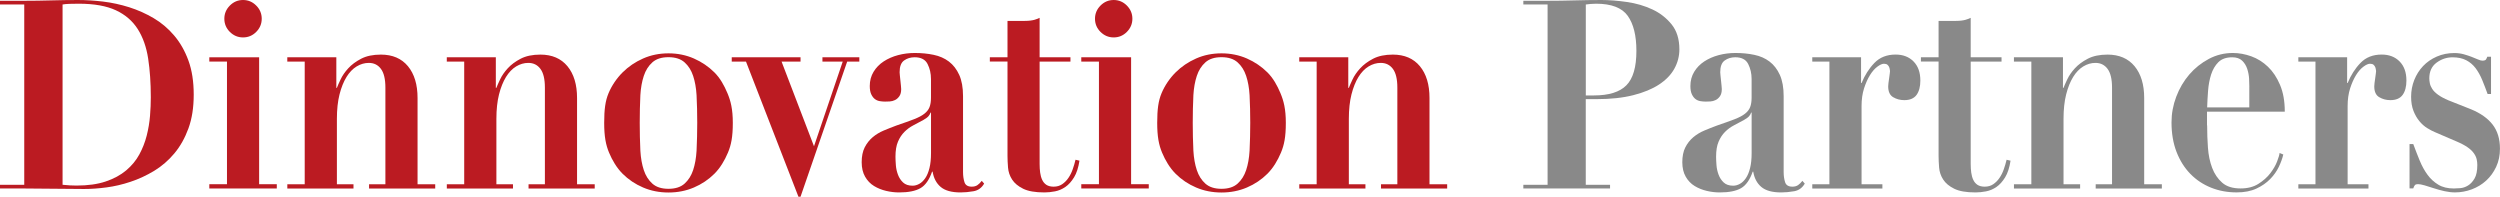
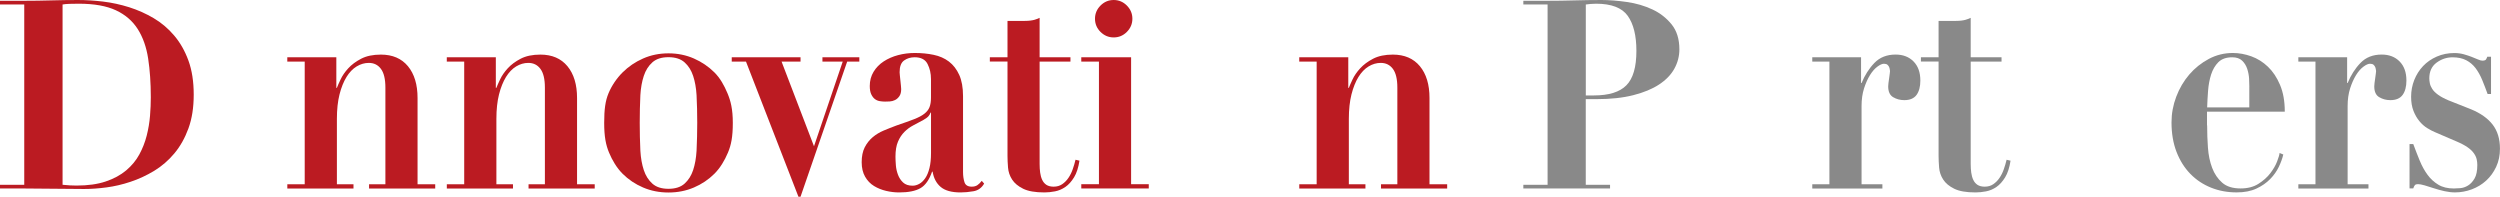
<svg xmlns="http://www.w3.org/2000/svg" viewBox="0 0 702.06 55.25" data-name="레이어_1" id="_레이어_1">
  <defs>
    <style>
      .cls-1 {
        fill: #bb1b22;
      }

      .cls-2 {
        fill: #898989;
      }
    </style>
  </defs>
  <path d="M0,1.26V.22h6.81c2.52,0,5.03-.04,7.55-.11,2.52-.07,5.03-.11,7.55-.11,2.22,0,4.56.15,7.03.44,2.47.3,4.91.83,7.33,1.59,2.42.77,4.71,1.79,6.88,3.07,2.17,1.28,4.1,2.91,5.77,4.89,1.68,1.97,3.01,4.32,4,7.03.99,2.71,1.48,5.9,1.48,9.55s-.49,6.76-1.48,9.48c-.99,2.71-2.31,5.06-3.96,7.03-1.65,1.97-3.54,3.6-5.66,4.89-2.12,1.28-4.33,2.31-6.62,3.07-2.3.77-4.57,1.3-6.81,1.59-2.25.3-4.33.44-6.26.44-2.81,0-5.61-.03-8.4-.07-2.79-.05-5.59-.07-8.4-.07H0v-1.04h6.81V1.26H0ZM21.47,52.11c3.21,0,5.95-.38,8.22-1.15,2.27-.76,4.18-1.8,5.74-3.11,1.55-1.31,2.79-2.8,3.7-4.48.91-1.68,1.6-3.44,2.07-5.29.47-1.85.78-3.7.93-5.55.15-1.85.22-3.59.22-5.22,0-4-.25-7.61-.74-10.84-.49-3.23-1.47-6-2.92-8.29-1.46-2.29-3.5-4.06-6.14-5.29-2.64-1.23-6.11-1.85-10.4-1.85-.99,0-1.88.01-2.66.04-.79.03-1.43.09-1.92.18v50.63c1.43.15,2.74.22,3.92.22Z" class="cls-1" />
-   <path d="M72.77,16.09v35.64h4.96v1.2h-18.95v-1.2h4.96V17.29h-4.96v-1.2h13.99Z" class="cls-1" />
  <path d="M85.57,51.73V17.29h-4.89v-1.2h13.77v8.59h.15c.2-.52.54-1.3,1.04-2.36.49-1.06,1.21-2.1,2.15-3.13.94-1.03,2.15-1.93,3.63-2.7,1.48-.77,3.33-1.16,5.55-1.16,3.26,0,5.79,1.09,7.59,3.26,1.8,2.18,2.7,5.15,2.7,8.93v24.22h4.96v1.2h-18.58v-1.2h4.59v-27.13c0-2.4-.42-4.16-1.26-5.28-.84-1.12-1.97-1.67-3.4-1.67-1.18,0-2.32.33-3.41.99-1.09.66-2.04,1.65-2.85,2.96-.81,1.32-1.47,2.95-1.96,4.89-.49,1.95-.74,4.24-.74,6.87v18.38h4.66v1.2h-18.58v-1.2h4.89Z" class="cls-1" />
  <path d="M130.36,51.73V17.29h-4.89v-1.2h13.77v8.59h.15c.2-.52.54-1.3,1.04-2.36.49-1.06,1.21-2.1,2.15-3.13.94-1.03,2.15-1.93,3.63-2.7,1.48-.77,3.33-1.16,5.55-1.16,3.26,0,5.79,1.09,7.59,3.26,1.8,2.18,2.7,5.15,2.7,8.93v24.22h4.96v1.2h-18.58v-1.2h4.59v-27.13c0-2.4-.42-4.16-1.26-5.28-.84-1.12-1.97-1.67-3.4-1.67-1.18,0-2.32.33-3.41.99-1.09.66-2.04,1.65-2.85,2.96-.81,1.32-1.47,2.95-1.96,4.89-.49,1.95-.74,4.24-.74,6.87v18.38h4.66v1.2h-18.58v-1.2h4.89Z" class="cls-1" />
  <path d="M224.81,16.09v1.2h-5.33l9.11,23.79,8.07-23.79h-5.7v-1.2h10.36v1.2h-3.41l-13.1,37.95h-.59l-14.73-37.95h-4v-1.2h19.32Z" class="cls-1" />
  <path d="M273.41,53.7c-1.31.23-2.53.34-3.66.34-2.52,0-4.38-.52-5.59-1.55-1.21-1.03-1.96-2.46-2.26-4.29h-.15c-.79,2.29-1.88,3.84-3.26,4.64-1.38.8-3.38,1.2-6,1.2-1.18,0-2.39-.14-3.63-.43-1.23-.29-2.37-.74-3.4-1.37-1.04-.63-1.88-1.5-2.52-2.62-.64-1.12-.96-2.47-.96-4.08s.28-3.05.85-4.16,1.31-2.06,2.22-2.83c.91-.77,1.95-1.4,3.11-1.89,1.16-.49,2.36-.96,3.59-1.42,2.02-.69,3.66-1.27,4.92-1.76,1.26-.49,2.23-1,2.92-1.55.69-.54,1.17-1.16,1.44-1.85.27-.69.41-1.57.41-2.66v-5.24c0-1.55-.32-2.95-.96-4.21-.64-1.26-1.85-1.89-3.63-1.89-1.14,0-2.12.3-2.96.9-.84.6-1.26,1.7-1.26,3.31,0,.17.03.47.07.9.05.43.1.9.15,1.42.05.52.1,1,.15,1.46.05.46.07.77.07.94,0,.86-.17,1.53-.52,2.02-.35.49-.75.85-1.22,1.07-.47.23-.96.36-1.48.39-.52.03-.95.04-1.3.04-.49,0-1-.04-1.52-.13-.52-.09-.97-.29-1.37-.6-.4-.31-.73-.76-1-1.33-.27-.57-.41-1.34-.41-2.32,0-1.49.36-2.82,1.07-3.99.71-1.17,1.67-2.15,2.85-2.92,1.18-.77,2.53-1.36,4.03-1.76,1.51-.4,3.07-.6,4.7-.6,1.87,0,3.64.17,5.29.52,1.65.34,3.08.97,4.29,1.89,1.21.92,2.17,2.16,2.89,3.74.71,1.57,1.07,3.56,1.07,5.97v21.3c0,1.09.14,2.05.41,2.88.27.83.95,1.24,2.04,1.24.64,0,1.17-.14,1.59-.43.42-.29.83-.69,1.22-1.2l.67.77c-.69,1.2-1.69,1.92-3,2.15ZM261.31,31.63c-.1.34-.29.67-.56.99-.27.32-.75.67-1.44,1.07-.94.52-1.88,1.02-2.81,1.5-.94.49-1.78,1.1-2.52,1.85-.74.74-1.35,1.66-1.81,2.75-.47,1.09-.7,2.49-.7,4.21,0,.69.04,1.49.11,2.4.07.92.27,1.8.59,2.66.32.86.8,1.59,1.44,2.19.64.6,1.53.9,2.66.9.64,0,1.27-.17,1.89-.52.62-.34,1.17-.87,1.67-1.59.49-.71.89-1.66,1.18-2.83.3-1.17.44-2.59.44-4.25v-11.33h-.15Z" class="cls-1" />
  <path d="M287.78,5.87c2.38,0,3.43-.52,4.17-.86v11.08h8.66v1.2h-8.66v28.77c0,.86.05,1.66.15,2.4.1.74.28,1.42.56,2.02.27.6.67,1.07,1.18,1.42.52.34,1.2.52,2.04.52.94,0,1.74-.23,2.41-.69.67-.46,1.25-1.04,1.74-1.76.49-.71.9-1.53,1.22-2.45.32-.91.58-1.8.78-2.66l1.11.26c-.3,1.95-.8,3.51-1.52,4.68-.72,1.17-1.53,2.08-2.44,2.7-.91.63-1.89,1.04-2.92,1.24-1.04.2-2.02.3-2.96.3-2.57,0-4.55-.34-5.96-1.03-1.41-.69-2.44-1.55-3.11-2.58-.67-1.03-1.05-2.15-1.15-3.35-.1-1.2-.15-2.32-.15-3.35v-26.45h-4.96v-1.2h4.96V5.87h4.86Z" class="cls-1" />
  <path d="M549.25,5.87c2.38,0,3.43-.52,4.17-.86v11.08h8.66v1.2h-8.66v28.77c0,.86.05,1.66.15,2.4.1.74.28,1.42.56,2.02.27.6.67,1.07,1.18,1.42.52.34,1.2.52,2.04.52.94,0,1.74-.23,2.41-.69.67-.46,1.25-1.04,1.74-1.76.49-.71.9-1.53,1.22-2.45.32-.91.58-1.8.78-2.66l1.11.26c-.3,1.95-.8,3.51-1.52,4.68-.72,1.17-1.53,2.08-2.44,2.7-.91.63-1.89,1.04-2.92,1.24-1.04.2-2.02.3-2.96.3-2.57,0-4.55-.34-5.96-1.03-1.41-.69-2.44-1.55-3.11-2.58-.67-1.03-1.05-2.15-1.15-3.35-.1-1.2-.15-2.32-.15-3.35v-26.45h-4.96v-1.2h4.96V5.87h4.86Z" class="cls-2" />
  <path d="M317.64,16.09v35.64h4.96v1.2h-18.95v-1.2h4.96V17.29h-4.96v-1.2h13.99Z" class="cls-1" />
  <path d="M369.75,51.73V17.29h-4.89v-1.2h13.77v8.59h.15c.2-.52.54-1.3,1.04-2.36.49-1.06,1.21-2.1,2.15-3.13.94-1.03,2.15-1.93,3.63-2.7,1.48-.77,3.33-1.16,5.55-1.16,3.26,0,5.79,1.09,7.59,3.26,1.8,2.18,2.7,5.15,2.7,8.93v24.22h4.96v1.2h-18.58v-1.2h4.59v-27.13c0-2.4-.42-4.16-1.26-5.28-.84-1.12-1.97-1.67-3.4-1.67-1.18,0-2.32.33-3.41.99-1.09.66-2.04,1.65-2.85,2.96-.81,1.32-1.47,2.95-1.96,4.89-.49,1.95-.74,4.24-.74,6.87v18.38h4.66v1.2h-18.58v-1.2h4.89Z" class="cls-1" />
  <path d="M452.14,51.89v1.04h-24.35v-1.04h6.81V1.26h-6.81V.22h6.81c2.52,0,5.03-.04,7.55-.11s5.03-.11,7.55-.11c2.22,0,4.61.19,7.18.56,2.57.37,4.93,1.06,7.11,2.07,2.17,1.01,3.98,2.42,5.44,4.22,1.45,1.8,2.18,4.13,2.18,7,0,1.92-.47,3.74-1.41,5.44-.94,1.7-2.37,3.18-4.29,4.44-1.92,1.26-4.34,2.26-7.26,3-2.91.74-6.34,1.11-10.29,1.11h-3.04v24.06h6.81ZM447.63,26.8c4.19,0,7.23-.95,9.1-2.85,1.88-1.9,2.81-5.12,2.81-9.66,0-4.29-.81-7.57-2.44-9.85-1.63-2.27-4.59-3.4-8.88-3.4-.54,0-1.06.03-1.56.07-.49.05-.94.1-1.33.15v25.54h2.3Z" class="cls-2" />
-   <path d="M503.86,53.7c-1.31.23-2.53.34-3.66.34-2.52,0-4.38-.52-5.59-1.55-1.21-1.03-1.96-2.46-2.26-4.29h-.15c-.79,2.29-1.88,3.84-3.26,4.64-1.38.8-3.38,1.2-6,1.2-1.18,0-2.39-.14-3.63-.43-1.23-.29-2.37-.74-3.4-1.37-1.04-.63-1.88-1.5-2.52-2.62-.64-1.12-.96-2.47-.96-4.08s.28-3.05.85-4.16c.57-1.12,1.31-2.06,2.22-2.83.91-.77,1.95-1.4,3.11-1.89,1.16-.49,2.36-.96,3.59-1.42,2.02-.69,3.66-1.27,4.92-1.76,1.26-.49,2.23-1,2.92-1.55.69-.54,1.17-1.16,1.44-1.85.27-.69.41-1.57.41-2.66v-5.24c0-1.55-.32-2.95-.96-4.21-.64-1.26-1.85-1.89-3.63-1.89-1.14,0-2.12.3-2.96.9-.84.6-1.26,1.7-1.26,3.31,0,.17.03.47.07.9.05.43.1.9.15,1.42.05.52.1,1,.15,1.46.05.46.07.77.07.94,0,.86-.17,1.53-.52,2.02-.35.49-.75.85-1.22,1.07-.47.23-.96.36-1.48.39-.52.03-.95.04-1.3.04-.49,0-1-.04-1.52-.13-.52-.09-.97-.29-1.37-.6-.4-.31-.73-.76-1-1.33-.27-.57-.41-1.34-.41-2.32,0-1.49.36-2.82,1.07-3.99.71-1.17,1.67-2.15,2.85-2.92,1.18-.77,2.53-1.36,4.03-1.76,1.51-.4,3.07-.6,4.7-.6,1.87,0,3.64.17,5.29.52,1.65.34,3.08.97,4.29,1.89,1.21.92,2.17,2.16,2.89,3.74.71,1.57,1.07,3.56,1.07,5.97v21.3c0,1.09.14,2.05.41,2.88.27.83.95,1.24,2.04,1.24.64,0,1.17-.14,1.59-.43.42-.29.83-.69,1.22-1.2l.67.77c-.69,1.2-1.69,1.92-3,2.15ZM491.76,31.63c-.1.34-.29.67-.56.99-.27.32-.75.67-1.44,1.07-.94.52-1.88,1.02-2.81,1.5-.94.49-1.78,1.1-2.52,1.85-.74.74-1.35,1.66-1.81,2.75-.47,1.09-.7,2.49-.7,4.21,0,.69.04,1.49.11,2.4.07.92.27,1.8.59,2.66.32.86.8,1.59,1.44,2.19.64.6,1.53.9,2.66.9.64,0,1.27-.17,1.89-.52.62-.34,1.17-.87,1.67-1.59.49-.71.89-1.66,1.18-2.83.3-1.17.44-2.59.44-4.25v-11.33h-.15Z" class="cls-2" />
  <path d="M522.63,16.09v7.21h.15c.89-2.17,2.08-4.05,3.59-5.62,1.51-1.57,3.49-2.36,5.96-2.36,2.07,0,3.75.64,5.03,1.93,1.28,1.29,1.92,3.08,1.92,5.37,0,1.72-.36,3.06-1.07,4.04-.72.97-1.86,1.46-3.44,1.46-1.14,0-2.17-.27-3.11-.82-.94-.54-1.41-1.56-1.41-3.05,0-.17.02-.47.07-.9.05-.43.11-.89.19-1.37.07-.48.13-.93.18-1.33.05-.4.07-.63.07-.69-.05-.46-.12-.82-.22-1.07-.1-.26-.26-.49-.48-.69-.22-.2-.56-.3-1-.3-.49,0-1.11.27-1.85.82-.74.55-1.43,1.33-2.07,2.36-.64,1.03-1.2,2.28-1.67,3.74-.47,1.46-.7,3.11-.7,4.94v21.98h5.85v1.2h-19.69v-1.2h4.81V17.29h-4.81v-1.2h13.69Z" class="cls-2" />
-   <path d="M570.45,51.73V17.29h-4.89v-1.2h13.77v8.59h.15c.2-.52.54-1.3,1.04-2.36.49-1.06,1.21-2.1,2.15-3.13.94-1.03,2.15-1.93,3.63-2.7,1.48-.77,3.33-1.16,5.55-1.16,3.26,0,5.79,1.09,7.59,3.26,1.8,2.18,2.7,5.15,2.7,8.93v24.22h4.96v1.2h-18.58v-1.2h4.59v-27.13c0-2.4-.42-4.16-1.26-5.28-.84-1.12-1.97-1.67-3.4-1.67-1.18,0-2.32.33-3.41.99-1.09.66-2.04,1.65-2.85,2.96-.81,1.32-1.47,2.95-1.96,4.89-.49,1.95-.74,4.24-.74,6.87v18.38h4.66v1.2h-18.58v-1.2h4.89Z" class="cls-2" />
  <path d="M619.82,35.24c0,2.06.07,4.14.22,6.22.15,2.09.54,3.98,1.18,5.67.64,1.69,1.58,3.08,2.81,4.16,1.23,1.09,2.96,1.63,5.18,1.63,1.97,0,3.64-.43,5-1.29,1.36-.86,2.47-1.85,3.33-2.96.86-1.12,1.5-2.22,1.92-3.31.42-1.09.65-1.89.7-2.4l1.04.43c-.25,1.09-.67,2.25-1.26,3.48s-1.41,2.38-2.44,3.43c-1.04,1.06-2.32,1.95-3.85,2.66-1.53.71-3.38,1.07-5.55,1.07-2.57,0-4.96-.44-7.18-1.33-2.22-.89-4.16-2.17-5.81-3.86-1.65-1.69-2.95-3.75-3.89-6.18-.94-2.43-1.41-5.19-1.41-8.29,0-2.46.44-4.87,1.33-7.21.89-2.35,2.11-4.42,3.66-6.23,1.55-1.8,3.38-3.26,5.48-4.38,2.1-1.12,4.35-1.67,6.77-1.67,1.73,0,3.45.32,5.18.94,1.73.63,3.28,1.6,4.66,2.92,1.38,1.32,2.52,3.02,3.4,5.11.89,2.09,1.33,4.59,1.33,7.51h-21.84v3.86ZM631.67,24.42c0-.63-.03-1.4-.07-2.32-.05-.92-.22-1.83-.52-2.75-.3-.91-.78-1.69-1.44-2.32-.67-.63-1.59-.94-2.78-.94-1.68,0-2.97.46-3.89,1.37-.91.92-1.59,2.08-2.04,3.48-.44,1.4-.73,2.92-.85,4.55-.12,1.63-.21,3.19-.26,4.68h11.84v-5.75Z" class="cls-2" />
  <path d="M659.13,16.09v7.21h.15c.89-2.17,2.08-4.05,3.59-5.62,1.51-1.57,3.49-2.36,5.96-2.36,2.07,0,3.75.64,5.03,1.93,1.28,1.29,1.92,3.08,1.92,5.37,0,1.72-.36,3.06-1.07,4.04-.72.97-1.86,1.46-3.44,1.46-1.14,0-2.17-.27-3.11-.82-.94-.54-1.41-1.56-1.41-3.05,0-.17.02-.47.07-.9.05-.43.11-.89.19-1.37.07-.48.13-.93.18-1.33.05-.4.07-.63.07-.69-.05-.46-.12-.82-.22-1.07-.1-.26-.26-.49-.48-.69-.22-.2-.56-.3-1-.3-.49,0-1.11.27-1.85.82-.74.55-1.43,1.33-2.07,2.36-.64,1.03-1.2,2.28-1.67,3.74-.47,1.46-.7,3.11-.7,4.94v21.98h5.85v1.2h-19.69v-1.2h4.81V17.29h-4.81v-1.2h13.69Z" class="cls-2" />
  <path d="M677.71,40.48c.59,1.6,1.2,3.15,1.81,4.64.62,1.49,1.34,2.81,2.18,3.95.84,1.15,1.85,2.08,3.03,2.79,1.18.72,2.64,1.07,4.37,1.07.44,0,1.04-.03,1.78-.09.74-.06,1.47-.3,2.18-.73.71-.43,1.33-1.09,1.85-1.98.52-.89.78-2.16.78-3.82,0-.52-.06-1.04-.18-1.59-.12-.54-.38-1.1-.78-1.67-.4-.57-.97-1.13-1.74-1.67-.77-.54-1.81-1.1-3.15-1.67l-6-2.58c-.69-.29-1.43-.67-2.22-1.16-.79-.49-1.52-1.13-2.18-1.93-.67-.8-1.22-1.76-1.67-2.88-.44-1.12-.67-2.45-.67-3.99,0-1.66.3-3.23.89-4.72.59-1.49,1.42-2.79,2.48-3.91,1.06-1.12,2.34-2,3.85-2.66,1.51-.66,3.15-.99,4.92-.99.94,0,1.81.12,2.63.34.81.23,1.55.47,2.22.73.67.26,1.26.5,1.78.73.52.23.93.34,1.22.34.54,0,.89-.11,1.04-.34.15-.23.27-.49.37-.77h1.04v10.48h-.96c-.49-1.37-1-2.69-1.52-3.95-.52-1.26-1.14-2.36-1.85-3.31-.72-.94-1.59-1.69-2.63-2.23-1.04-.54-2.32-.82-3.85-.82-1.63,0-3.12.5-4.48,1.5-1.36,1-2.04,2.48-2.04,4.42,0,.4.05.86.15,1.37.1.52.32,1.05.67,1.59.34.54.89,1.09,1.63,1.63.74.54,1.73,1.07,2.96,1.59l6.29,2.49c2.66,1.09,4.69,2.52,6.07,4.29,1.38,1.78,2.07,4.04,2.07,6.78,0,1.89-.36,3.59-1.07,5.11-.72,1.52-1.65,2.81-2.81,3.86-1.16,1.06-2.51,1.88-4.03,2.45-1.53.57-3.11.86-4.74.86-.89,0-1.85-.12-2.89-.34-1.04-.23-2.04-.5-3-.82-.96-.31-1.84-.59-2.63-.82-.79-.23-1.41-.34-1.85-.34-.4,0-.68.09-.85.26-.17.17-.33.49-.48.94h-1.04v-12.45h1.04Z" class="cls-2" />
  <path d="M194.87,16.43c2.2.97,4.11,2.27,5.74,3.89,1.63,1.62,2.76,3.67,3.67,5.84.91,2.17,1.51,4.44,1.51,8.36s-.46,6.18-1.37,8.35c-.91,2.17-2.18,4.31-3.81,5.93-1.63,1.62-3.54,2.91-5.74,3.85-2.2.94-4.58,1.41-7.14,1.41s-4.95-.47-7.14-1.41c-2.2-.94-4.11-2.22-5.74-3.85-1.63-1.62-2.9-3.75-3.81-5.93-.91-2.17-1.37-4.54-1.37-8.35s.32-6.19,1.23-8.36c.91-2.17,2.32-4.22,3.95-5.84,1.63-1.62,3.54-2.92,5.74-3.89,2.19-.97,4.58-1.45,7.14-1.45s4.95.49,7.14,1.45ZM192.24,51.57c1.08-.97,1.89-2.24,2.41-3.81.52-1.57.84-3.38.96-5.42s.19-5.74.19-7.84-.06-5.78-.19-7.8c-.12-2.01-.44-3.81-.96-5.38-.52-1.57-1.32-2.84-2.41-3.81-1.09-.97-2.59-1.45-4.52-1.45s-3.43.48-4.52,1.45c-1.09.97-1.89,2.24-2.41,3.81-.52,1.57-.84,3.36-.96,5.38-.12,2.02-.18,5.7-.18,7.8s.06,5.8.18,7.84c.12,2.04.44,3.85.96,5.42.52,1.57,1.32,2.84,2.41,3.81,1.09.97,2.59,1.45,4.52,1.45s3.43-.48,4.52-1.45Z" class="cls-1" />
-   <path d="M350.17,16.43c2.2.97,4.11,2.27,5.74,3.89,1.63,1.62,2.76,3.67,3.67,5.84.91,2.17,1.51,4.44,1.51,8.36s-.46,6.18-1.37,8.35c-.91,2.17-2.18,4.31-3.81,5.93-1.63,1.62-3.54,2.91-5.74,3.85-2.2.94-4.58,1.41-7.14,1.41s-4.95-.47-7.14-1.41c-2.2-.94-4.11-2.22-5.74-3.85-1.63-1.62-2.9-3.75-3.81-5.93-.91-2.17-1.37-4.54-1.37-8.35s.32-6.19,1.23-8.36c.91-2.17,2.32-4.22,3.95-5.84,1.63-1.62,3.54-2.92,5.74-3.89,2.19-.97,4.58-1.45,7.14-1.45s4.95.49,7.14,1.45ZM347.54,51.57c1.08-.97,1.89-2.24,2.41-3.81.52-1.57.84-3.38.96-5.42.12-2.04.19-5.74.19-7.84s-.06-5.78-.19-7.8c-.12-2.01-.44-3.81-.96-5.38-.52-1.57-1.32-2.84-2.41-3.81-1.09-.97-2.59-1.45-4.52-1.45s-3.43.48-4.52,1.45c-1.09.97-1.89,2.24-2.41,3.81-.52,1.57-.84,3.36-.96,5.38-.12,2.02-.18,5.7-.18,7.8s.06,5.8.18,7.84c.12,2.04.44,3.85.96,5.42.52,1.57,1.32,2.84,2.41,3.81,1.09.97,2.59,1.45,4.52,1.45s3.43-.48,4.52-1.45Z" class="cls-1" />
-   <path d="M64.55,1.56c1.04-1.04,2.27-1.56,3.7-1.56s2.67.52,3.7,1.56c1.04,1.04,1.55,2.27,1.55,3.7s-.52,2.66-1.55,3.7c-1.04,1.04-2.27,1.55-3.7,1.55s-2.66-.52-3.7-1.55c-1.04-1.04-1.55-2.27-1.55-3.7s.52-2.66,1.55-3.7Z" class="cls-1" />
  <path d="M309.05,1.56c1.04-1.04,2.27-1.56,3.7-1.56s2.67.52,3.7,1.56,1.55,2.27,1.55,3.7-.52,2.66-1.55,3.7c-1.04,1.04-2.27,1.55-3.7,1.55s-2.66-.52-3.7-1.55c-1.04-1.04-1.55-2.27-1.55-3.7s.52-2.66,1.55-3.7Z" class="cls-1" />
</svg>